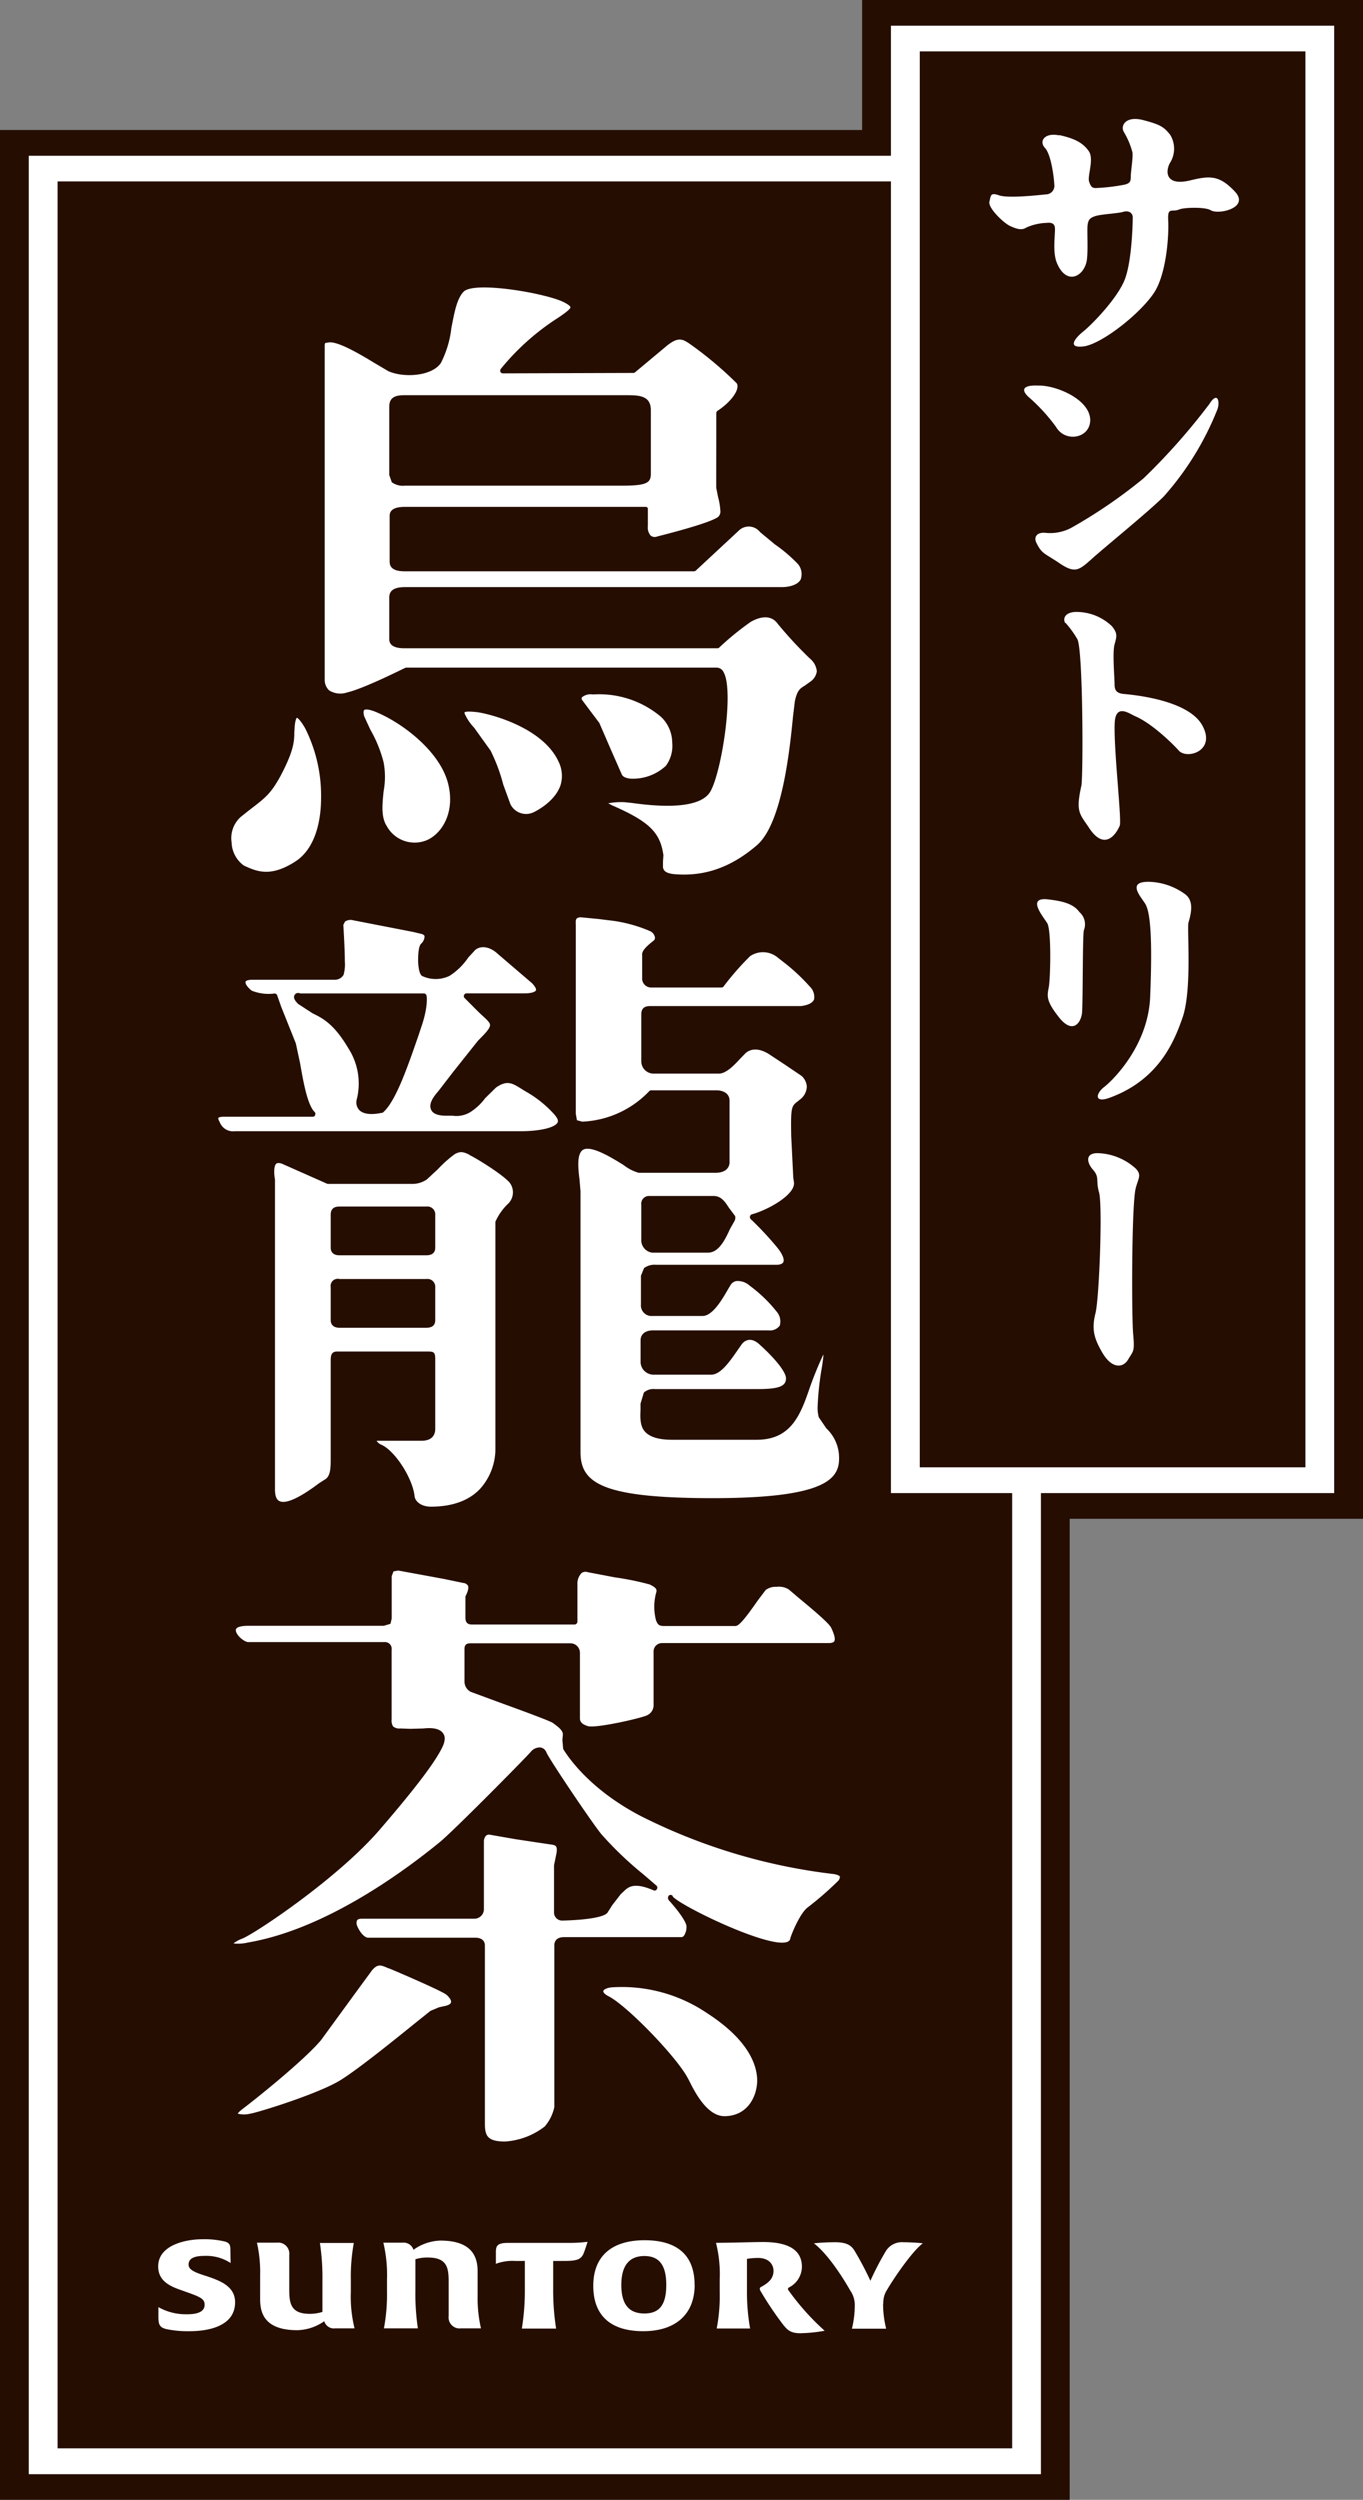
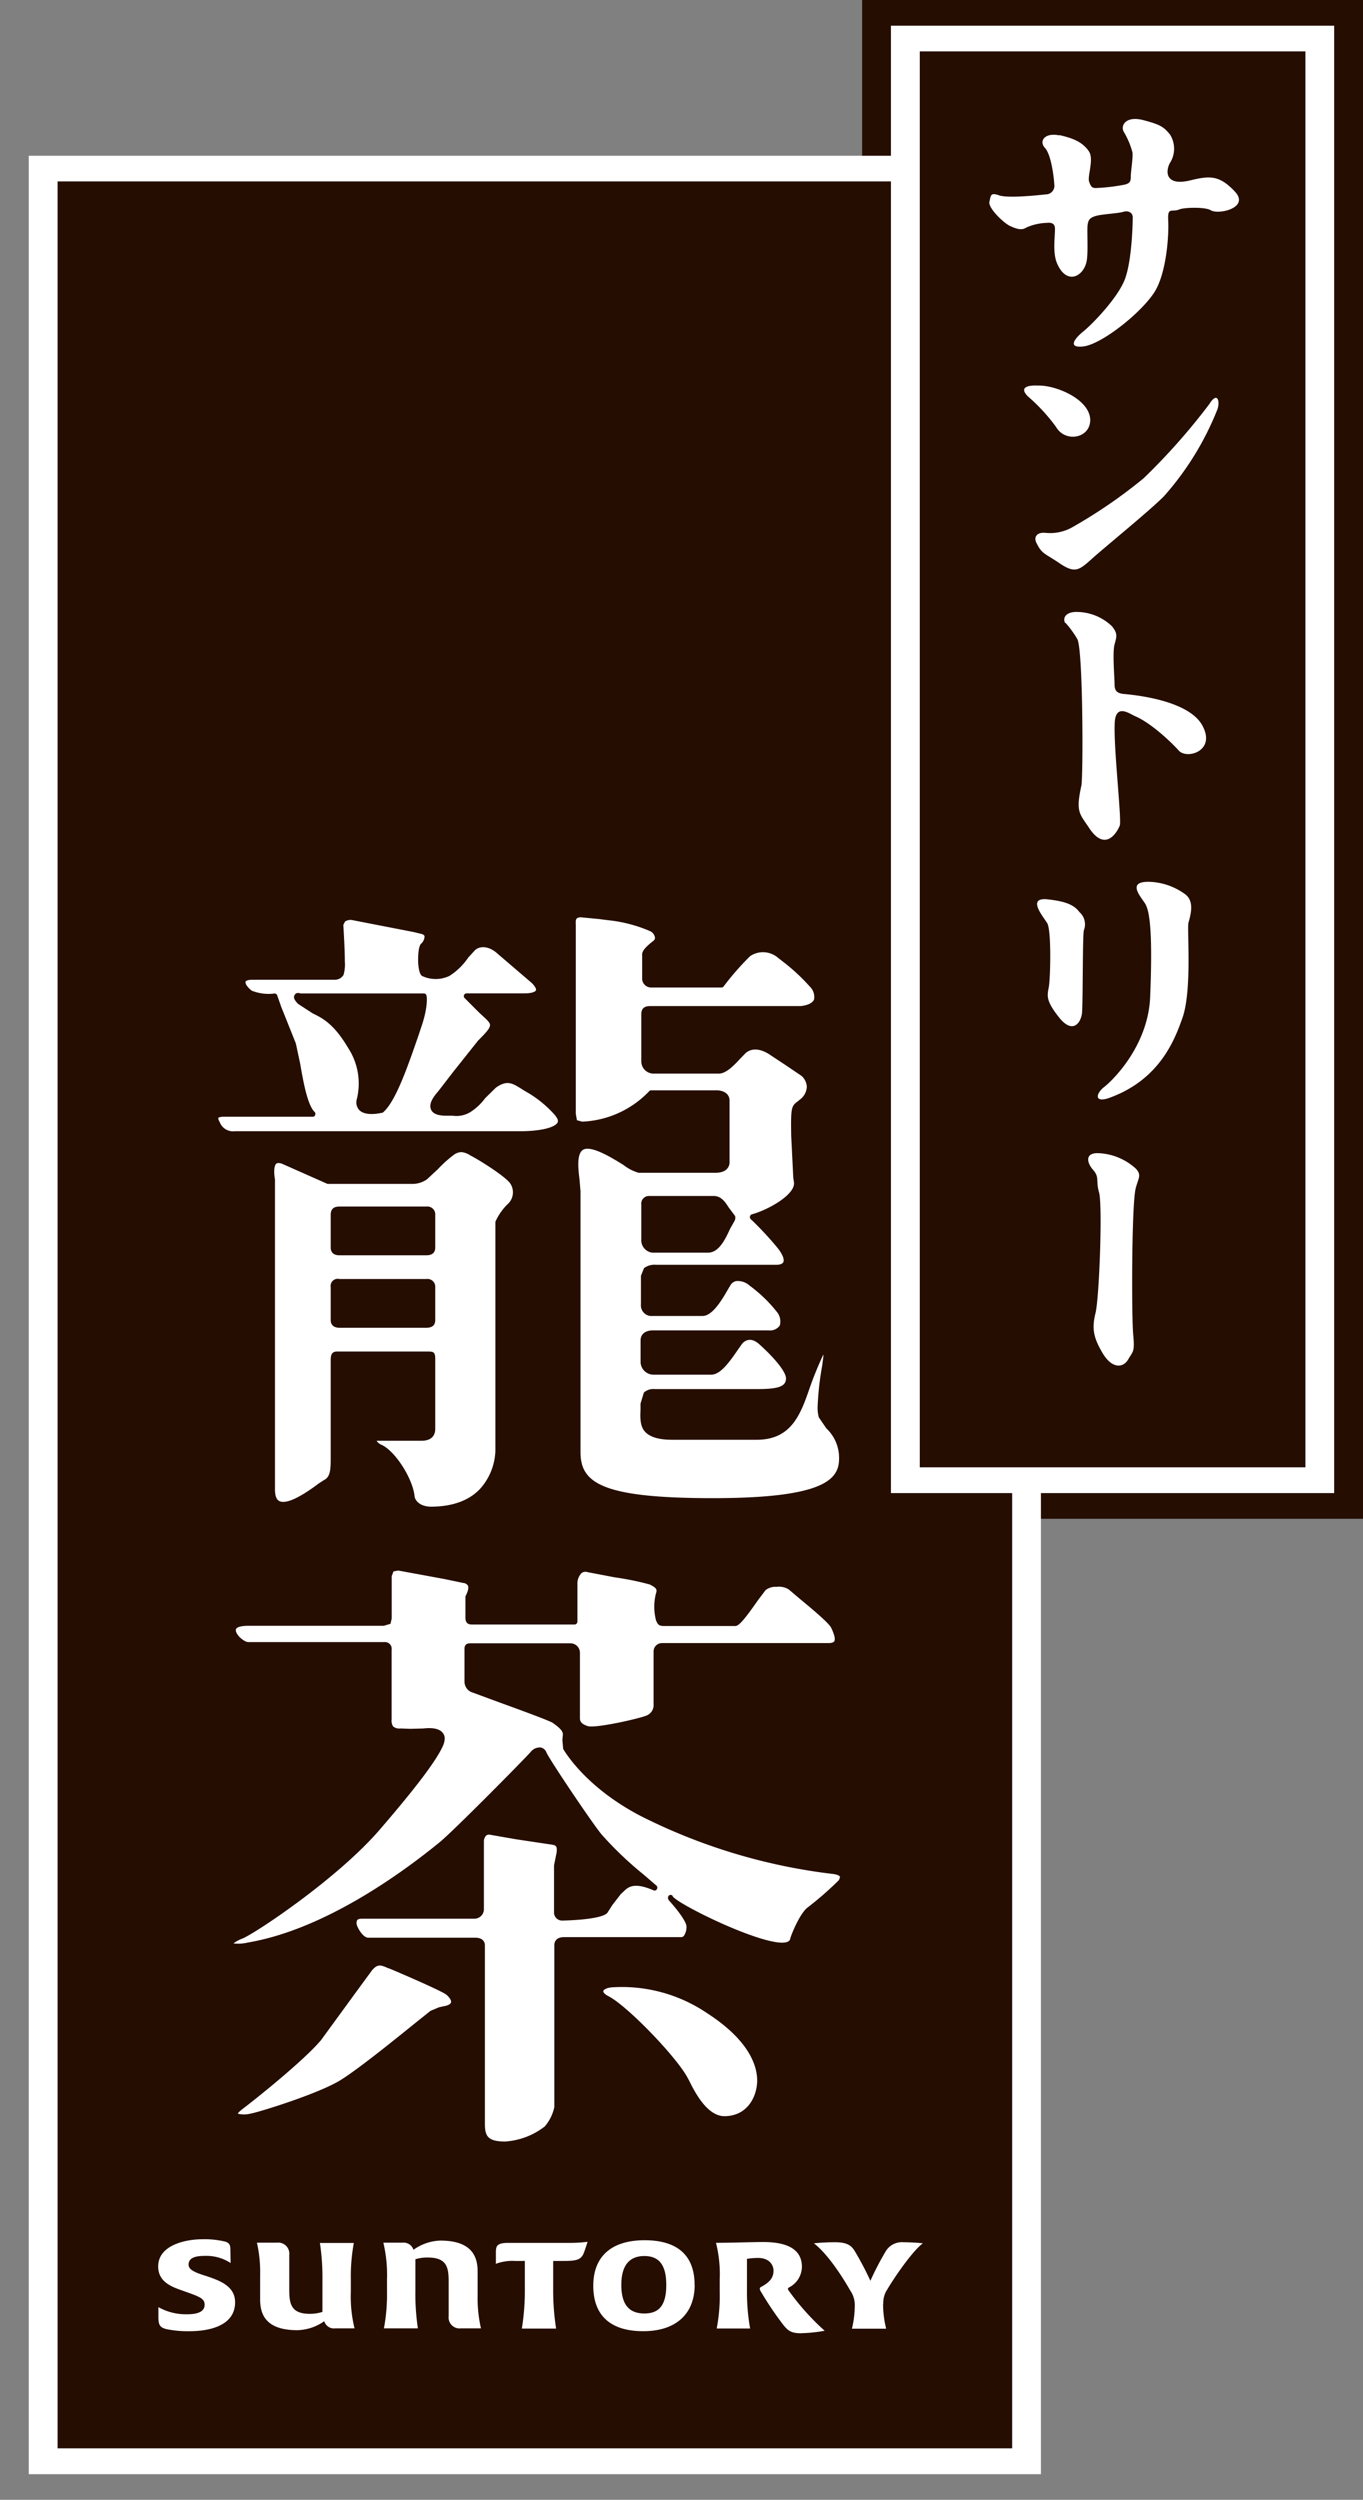
<svg xmlns="http://www.w3.org/2000/svg" viewBox="0 0 191.03 350.17">
  <rect x="0" y="0" width="191.03" height="350.17" fill="#808080" stroke="none" />
  <defs>
    <style>.cls-1{fill:#250d02;}.cls-2{fill:#fff;}</style>
  </defs>
  <g id="レイヤー_2" data-name="レイヤー 2">
    <g id="layout">
-       <rect class="cls-1" y="18.21" width="149.92" height="331.96" />
      <rect class="cls-1" x="120.83" width="70.2" height="212.75" />
      <rect class="cls-2" x="4.03" y="21.82" width="141.86" height="324.76" />
      <rect class="cls-1" x="8.07" y="25.41" width="133.79" height="317.55" />
      <rect class="cls-2" x="124.87" y="3.6" width="62.12" height="205.55" />
      <rect class="cls-1" x="128.91" y="7.2" width="54.05" height="198.34" />
-       <path class="cls-2" d="M66.94,99.77c-1.62-.2-1.81,0-1.83,0l0,.16a6.8,6.8,0,0,0,1.34,2l2.31,3.22a24.29,24.29,0,0,1,1.77,4.74l1,2.74a2.44,2.44,0,0,0,3.3,1.13c.71-.35,3-1.63,3.73-3.77a4.51,4.51,0,0,0-.31-3.37C76,101.85,68.63,100,66.94,99.77Zm-14.57-.16c-.79-.28-1.21-.27-1.33-.14s-.11.45,0,.86l.86,1.87a18.13,18.13,0,0,1,1.87,4.61,11,11,0,0,1,0,4c-.18,1.79-.4,3.63.45,4.93A4.45,4.45,0,0,0,60,117.61c2.21-1.1,3.85-4.23,2.72-8.15C61.36,104.85,55.85,100.93,52.37,99.61Zm-10.76.93s-.2.13-.3,1.14l-.06.92c0,1.3-.11,2.65-1.94,6.11-1.36,2.46-2.05,3-4.32,4.73l-1.26,1A4,4,0,0,0,32.46,118a4.16,4.16,0,0,0,1.71,3.24c1.76.81,3.73,1.73,7.31-.62C44,118.94,45,115.42,45,111.73A21,21,0,0,0,42.76,102C41.94,100.59,41.61,100.55,41.61,100.54Zm45.54,7.95c.2.41.76.53,1.18.58a6.78,6.78,0,0,0,5-1.8,4.76,4.76,0,0,0,.88-3.32,5,5,0,0,0-1.55-3.52,13.41,13.41,0,0,0-9.35-3.16H83a1.88,1.88,0,0,0-1.44.41.34.34,0,0,0,0,.34l1.12,1.5L84,101.27l1.55,3.58ZM113.5,92.24A56.91,56.91,0,0,1,109,87.38c-1-1.4-2.65-.92-3.78-.27a39.24,39.24,0,0,0-4.41,3.59.34.34,0,0,1-.25.11H56.8c-.61,0-2.24,0-2.24-1.26V83.66c0-1.42,1.61-1.42,2.39-1.42H109.6c1,0,2.2-.29,2.62-1.07a2.23,2.23,0,0,0-.34-2.11,21.11,21.11,0,0,0-3.3-2.82l-2.06-1.71a2,2,0,0,0-3-.18l-6,5.58a.47.47,0,0,1-.28.1H57c-.89,0-2.39,0-2.39-1.36V72.32C54.56,71,56.17,71,57,71H90.43c.21,0,.37.07.37.29V73.7A1.71,1.71,0,0,0,91.17,75a.89.89,0,0,0,.94.15c4.7-1.19,7.78-2.17,8.52-2.73a1,1,0,0,0,.33-.89,9.3,9.3,0,0,0-.32-1.9s-.23-1.19-.25-1.27,0-5.41,0-7.16h0V57.88a.41.41,0,0,1,.18-.34c1.54-1,2.7-2.38,2.79-3.32v-.1a.63.63,0,0,0-.23-.55,51.78,51.78,0,0,0-6.13-5.17l-.28-.2c-1-.67-1.6-1.07-3.18.17l-4.53,3.78a.39.39,0,0,1-.23.09l-18.3.06a.42.42,0,0,1-.35-.21.45.45,0,0,1,.07-.43,33.93,33.93,0,0,1,8.12-7.21c.41-.28,1.63-1.1,1.63-1.4,0-.08-.07-.27-.89-.7-2.45-1.26-12.5-3-14.06-1.51-1,1-1.34,3.08-1.74,5.12a14.21,14.21,0,0,1-1.46,4.87C60.62,52.64,56.75,53,54.44,52l-2-1.18c-1.88-1.14-5-3-6.32-2.86l-.55.09-.06.24v46.9a2,2,0,0,0,.61,1.51,2.93,2.93,0,0,0,2.52.3c2.45-.57,8-3.4,8.23-3.48h43.63a1.1,1.1,0,0,1,.93.67c1.46,2.63-.28,13.9-1.86,16.67s-8.23,2-11.06,1.61l-1-.1a9.78,9.78,0,0,0-2.28.16c.25.11.53.27.53.27,5.24,2.28,6.78,3.81,7.22,7l-.06.87c0,.24,0,.45,0,.65a.86.86,0,0,0,.18.6c.23.32.78.49,1.63.55,2.66.17,6.72-.08,11.35-4.07,3.57-3.06,4.62-13.55,5.06-18,0,0,.26-2.14.26-2.16.31-1.48.7-1.79,1.37-2.18l.8-.57a2.12,2.12,0,0,0,.91-1.45A2.62,2.62,0,0,0,113.5,92.24ZM54.56,56.93c0-1.57,1.37-1.57,2.28-1.57H87.7c1.77,0,3.46,0,3.52,2,0,0,0,3.2,0,3.86,0,1.41,0,5.16,0,5.16,0,1.2-.54,1.62-3.62,1.65H56.75a2.59,2.59,0,0,1-1.84-.48l-.35-1Z" />
      <path class="cls-2" d="M73.57,152.83l-.64-.4c-1.21-.75-1.94-1.11-3.41-.09L68,153.83a7.73,7.73,0,0,1-2.16,2,3.77,3.77,0,0,1-2.39.46l-.83,0c-.79,0-1.89-.09-2.21-.87-.27-.61,0-1.42,1-2.54l2.16-2.8L67,145.77c1-1,1.68-1.7,1.68-2.18,0-.22-.18-.47-.55-.84l-1-.93-2-2a.38.38,0,0,1-.1-.42.39.39,0,0,1,.36-.25h8.11c1.07,0,1.53-.24,1.61-.42s-.08-.51-.54-1L70,133.82l-.45-.39c-1.21-1-2.42-.89-3-.3l-.92,1A9.06,9.06,0,0,1,63,136.7a4.48,4.48,0,0,1-3.87,0c-.3-.24-.48-.92-.53-2,0-.63,0-2.06.41-2.5a1.4,1.4,0,0,0,.49-1.07c-.06-.18-.31-.28-.49-.32l-1.08-.26-8.44-1.64a1.37,1.37,0,0,0-1.14.19s-.23.47-.23.45c.1,1.74.21,3.7.21,5.12a5.38,5.38,0,0,1-.18,1.89,1.4,1.4,0,0,1-1.17.68H35.41c-.67,0-1,.15-1,.31,0,0,0,0,0,.06,0,.25.28.7.87,1.16a6.32,6.32,0,0,0,3.18.4.38.38,0,0,1,.38.23L39.4,141l2.06,5.15.61,2.84c.42,2.43,1,5.74,2,6.75a.38.38,0,0,1,.1.45.33.33,0,0,1-.34.24H31.41c-.71,0-.81.16-.81.16s-.08.12.19.58a2,2,0,0,0,2.14,1.29h40c2.78,0,4.92-.51,5.24-1.27.12-.32-.2-.76-.47-1.07A15.8,15.8,0,0,0,73.57,152.83ZM59,144l-.33,1c-1.52,4.38-3.21,9.32-5,10.84a.65.65,0,0,1-.24.06c-1.06.22-2.44.29-3.1-.43A1.58,1.58,0,0,1,50,154a9.09,9.09,0,0,0-1.18-7.16c-2-3.4-3.6-4.21-5-4.89l-2.05-1.33c-.24-.26-.74-.75-.5-1.21s.72-.29.85-.25H59.41a.38.38,0,0,1,.37.31C59.8,139.53,60.07,140.93,59,144Zm56.82,56.09-1.06-1.55a5,5,0,0,1-.17-1.43,41.77,41.77,0,0,1,.65-5.86l.16-1.25,0-.27,0,0a50.53,50.53,0,0,0-2.09,5.19c-1.29,3.73-2.74,6.83-7.43,6.76H94.19c-1.93,0-3.14-.41-3.8-1.14s-.68-1.85-.62-3v-.92l.47-1.55a2,2,0,0,1,1.54-.49h14.38c3,0,4-.39,4-1.5,0-.88-1.49-2.76-3.79-4.82-1.26-1.1-2.1-.35-2.38,0l-.58.82c-1.26,1.85-2.49,3.5-3.74,3.48H91.59a1.81,1.81,0,0,1-1.81-1.71v-3.13c0-.62.44-1.36,1.72-1.36h16.26a1.67,1.67,0,0,0,1.53-.68,2.09,2.09,0,0,0-.4-1.9,19.75,19.75,0,0,0-3.8-3.67,2.5,2.5,0,0,0-1.9-.66,1.19,1.19,0,0,0-.8.56l-.33.55c-.82,1.42-2.17,3.78-3.6,3.78h-7a1.49,1.49,0,0,1-1.63-1.63v-4l.43-1.07a2.43,2.43,0,0,1,1.67-.47h16.94c.29,0,.78-.07.92-.38s0-1-.91-2.1a46,46,0,0,0-3.57-3.83.46.46,0,0,1-.21-.42.41.41,0,0,1,.27-.34c2.2-.58,6.1-2.73,5.91-4.46l-.1-.67-.29-5.87c-.06-3.84,0-4.14.86-4.78l.41-.33a2.36,2.36,0,0,0,.92-1.77,2.21,2.21,0,0,0-.74-1.51L110,149.13,108,147.81c-2-1.37-3.15-.63-3.54-.25l-.71.73c-.92,1-2,2.1-3,2.1H91.6a1.72,1.72,0,0,1-1.72-1.7v-6.61c0-1,.66-1.15,1.24-1.15h21.11c1-.11,1.66-.44,1.86-.92a2,2,0,0,0-.59-1.81,27.06,27.06,0,0,0-3.67-3.42l-.76-.59a3.23,3.23,0,0,0-3.93-.26,38.14,38.14,0,0,0-3.73,4.26.35.35,0,0,1-.28.14H91.21A1.26,1.26,0,0,1,90,137v-3.15c-.09-.66.61-1.25,1.22-1.78l.44-.35a.51.51,0,0,0,.13-.43,1.2,1.2,0,0,0-.64-.84,19.94,19.94,0,0,0-5.84-1.54l-1.34-.17-2.61-.25c-.68.06-.7.31-.66,1.14l0,.49,0,5.57V156l.16.92.73.2A13.75,13.75,0,0,0,91,152.84a.33.33,0,0,1,.28-.11h9.14c.91,0,1.83.43,1.83,1.44v8.64c0,.73-.54,1.47-1.93,1.47H89.5a6.19,6.19,0,0,1-2.1-1.08c-1.83-1.14-4.89-3-5.86-2-.69.71-.5,2.55-.32,4l.14,1.66v36.53c0,4.3,2.87,6.47,18.53,6.47s17.71-2.64,17.71-5.54A5.66,5.66,0,0,0,115.82,200.09ZM89.88,168.75A1.08,1.08,0,0,1,91,167.53h9c1.13,0,1.67.9,2.16,1.65l.87,1.16a1,1,0,0,1-.06.65l-.64,1.13c-.66,1.44-1.56,3.35-3.09,3.35H91.4a1.76,1.76,0,0,1-1.52-1.89Zm-24.1-7c-1-.5-1.35-.42-2-.11a16.54,16.54,0,0,0-2.38,2.11l-1.56,1.45a3.56,3.56,0,0,1-1.95.64H50.82l-4.92,0L39.49,163c-.35-.11-.61-.11-.76,0-.41.36-.31,1.58-.19,2.21v43.41c0,.87.19,1.43.6,1.64,1.27.68,4.42-1.62,5.59-2.5l.69-.44c.87-.44.93-1.46.93-3V190.68c0-.65,0-1.36.88-1.36H59.87c.81,0,1.13,0,1.13,1v9.85c0,.62-.25,1.65-1.94,1.65l-6.14,0-.14,0a1.45,1.45,0,0,0,.75.59c1.93.95,4.32,4.72,4.58,7.2.09.7.89,1.44,2.29,1.44,3,0,5.34-.85,6.89-2.5a8.37,8.37,0,0,0,2.14-5.34l0-32.07a8.12,8.12,0,0,1,1.66-2.41,2.23,2.23,0,0,0,.43-2.94C70.88,164.82,67.09,162.42,65.78,161.78ZM61,184.93c0,.51-.22,1.06-1.25,1.06H47.58c-1.16,0-1.23-.81-1.23-1.06V180.3a1,1,0,0,1,1.23-1.14H59.75a1.1,1.1,0,0,1,1.25,1.2Zm0-10.14c0,.47-.22,1.05-1.25,1.05H47.58c-1.16,0-1.23-.8-1.23-1.05v-4.63c0-1,.68-1.15,1.23-1.15H59.75A1.11,1.11,0,0,1,61,170.22Z" />
      <path class="cls-2" d="M117.72,262.9c0-.07-.19-.3-1-.4a80.77,80.77,0,0,1-26.95-8.13c-7-3.66-10.06-8.09-10.84-9.38l-.11-1.25.07-.78c0-.53-.58-1-1.09-1.38l-.31-.23c-.4-.29-4.65-1.85-7.45-2.86L66,237a1.61,1.61,0,0,1-.9-1.42V231c0-.37.08-.81.81-.81H80a1.33,1.33,0,0,1,1.28,1.34v9.11c0,.3,0,.81,1.1,1.15s7.32-1.07,8.28-1.5a1.56,1.56,0,0,0,.94-1.56v-7.31a1.18,1.18,0,0,1,1.17-1.26h23.41c.28,0,.63-.06.75-.26.24-.41-.24-1.47-.43-1.87-.31-.69-3-2.91-4.5-4.15l-1.45-1.23a2.61,2.61,0,0,0-1.7-.37,2.34,2.34,0,0,0-1.54.45l-1.11,1.47c-2,2.87-2.68,3.57-3.15,3.57h-9.9c-.74,0-.94-.12-1.21-.81a7.52,7.52,0,0,1,0-3.77c.16-.49.15-.73-.88-1.24a40.07,40.07,0,0,0-4.91-1l-3.77-.72a.94.94,0,0,0-.87.12,2.11,2.11,0,0,0-.58,1.6v5.2a.41.41,0,0,1-.38.41H66.11c-.59,0-.88-.32-.88-.94l0-3c.47-.9.45-1.34.35-1.51a.83.83,0,0,0-.66-.37l-2.68-.56L55.82,220l-.67.12-.25.66v5.94l-.17.74-.94.28h-19c-1.11,0-1.74.22-1.74.6,0,.7,1.19,1.68,1.74,1.68H53.89a.94.94,0,0,1,1,1.08v9.73a1.6,1.6,0,0,0,.2,1,1.33,1.33,0,0,0,1,.29l1.42.05,1.85-.05c1.4-.16,2.33.08,2.74.68a1.2,1.2,0,0,1,.23.76,2.75,2.75,0,0,1-.25,1c-.93,2.08-3.81,5.88-8.81,11.68C47.4,263.09,35.84,270.78,34,271.54a4.92,4.92,0,0,0-1.28.69,5.74,5.74,0,0,0,2-.12c10.64-1.8,21.42-9.58,26.92-14.07,2.06-1.7,12.17-11.94,12.76-12.66a1.63,1.63,0,0,1,1.34-.6,1.08,1.08,0,0,1,.85.71c.47,1.07,6.39,9.86,7.71,11.46a49.1,49.1,0,0,0,5.86,5.6L92,264.13a.38.38,0,0,1,.07.49.35.35,0,0,1-.48.17c-2.78-1.19-3.55-.44-4.17.15l-.41.38-1.22,1.58-.63,1c-.72,1.05-6.27,1.13-6.35,1.13A1.13,1.13,0,0,1,77.65,268v-6.72l.16-.78.2-1c.11-.88-.11-1-.58-1.09l-5.13-.77L68.64,257a.64.64,0,0,0-.52.14,1.2,1.2,0,0,0-.3.74v9.53a1.33,1.33,0,0,1-1.35,1.36H50.73c-.7,0-.76.25-.76.66s.85,2,1.64,2h15c1.23,0,1.35.79,1.35,1.06v25c0,1.73.4,2.49,2.84,2.49a10.11,10.11,0,0,0,5.55-2.11,6.14,6.14,0,0,0,1.34-2.7V272.48c0-.33.13-1.13,1.36-1.13H95.6l.23-.15a2.22,2.22,0,0,0,.38-1.42c-.06-.48-.76-1.7-2.52-3.65l0,0s0,0,0-.06a.33.33,0,0,1-.07-.23.51.51,0,0,1,.12-.31.36.36,0,0,1,.54.06s0,0,0,.05c.79,1.08,10.57,5.95,14.75,6.45,1.57.17,1.7-.34,1.73-.55.12-.51,1.38-3.62,2.49-4.39a45.76,45.76,0,0,0,4.29-3.75,1.05,1.05,0,0,0,.17-.44A.22.22,0,0,0,117.72,262.9ZM54.58,275.75l-.2-.06c-1-.44-1.47-.63-2.27.35l-2.2,3L45,285.77c-2.46,2.94-9.62,8.62-10.94,9.6-.59.46-.71.64-.73.71a3.53,3.53,0,0,0,1.74,0c.88-.11,9.67-2.8,12.75-4.76,2.57-1.62,7.5-5.61,10.46-8l2.05-1.64,1.19-.5,1-.22q.63-.18.69-.48c.06-.2-.1-.58-.63-1.05S56.75,276.66,54.58,275.75ZM99.1,282a21.29,21.29,0,0,0-13.44-3.61c-.83.11-1.09.39-1.11.53v0c0,.18.21.44.74.71,2.63,1.35,9.59,8.55,11.13,11.51l.2.38c.74,1.48,2.47,4.91,4.91,4.91,3,0,4.47-2.4,4.59-4.8C106.17,289.78,105.4,286.07,99.1,282Z" />
      <path class="cls-2" d="M32.32,317a6.21,6.21,0,0,0-3.61-1c-1.05,0-2.28.15-2.28,1.22,0,.78,1,1.14,2.59,1.64,1.79.61,3.93,1.38,3.93,3.64,0,3.59-4.29,4.05-6.31,4.05a14.68,14.68,0,0,1-3.31-.29c-.92-.23-1.13-.58-1.13-1.71v-1.37a7.85,7.85,0,0,0,4,1c1.64,0,2.48-.42,2.48-1.35s-.87-1.16-3.2-2c-1.62-.55-3.31-1.29-3.31-3.35,0-3,3.86-3.81,6.2-3.81a12.24,12.24,0,0,1,3.26.35c.66.25.66.62.66,1.33Zm12.51-2.81h4.76a25.93,25.93,0,0,0-.42,5.14V321a18.65,18.65,0,0,0,.52,5.15H47a1.4,1.4,0,0,1-1.55-1,6.87,6.87,0,0,1-3.78,1.26c-4.65,0-5.21-2.47-5.21-4.32v-3.35a18.7,18.7,0,0,0-.45-4.59H38.8a1.55,1.55,0,0,1,1.74,1.71v4.85c0,1.95.21,3.41,2.88,3.41a5.82,5.82,0,0,0,1.77-.27v-4.33a32.32,32.32,0,0,0-.36-5.37m13.74,12H53.81a25.77,25.77,0,0,0,.43-5.15v-1.71a19.62,19.62,0,0,0-.51-5.14H56.4a1.45,1.45,0,0,1,1.55,1,6.78,6.78,0,0,1,3.77-1.29c4.65,0,5.22,2.5,5.22,4.34v3.35a18.86,18.86,0,0,0,.47,4.6h-2.8a1.54,1.54,0,0,1-1.73-1.72V319.6c0-1.94-.22-3.37-2.92-3.37a5.63,5.63,0,0,0-1.74.24v4.33a32.78,32.78,0,0,0,.35,5.38" />
      <path class="cls-2" d="M79.9,314.18a20.14,20.14,0,0,0,2.45-.15c-.12.38-.42,1.33-.61,1.76-.37.68-.83.92-2.65.92H77.53v4.09a34.49,34.49,0,0,0,.41,5.38h-4.8a33.21,33.21,0,0,0,.42-5.38v-4.09H72.22a6.69,6.69,0,0,0-2.72.4v-1.6c0-.92.17-1.33,1.73-1.33Zm17.46,5.89c0,4-2.56,6.48-7.21,6.48s-7-2.26-7-6.36,2.53-6.38,7.2-6.38,7,2.19,7,6.26m-10.27,0c0,2.77,1.11,4,3.23,4s3.07-1.22,3.07-4-1-4.05-3.07-4.05-3.23,1.29-3.23,4.05" />
      <path class="cls-2" d="M112.26,326.84c-1.65,0-2-.52-3-1.87a47.05,47.05,0,0,1-2.64-4c-.16-.27-.22-.51.1-.65,1.32-.7,1.69-1.41,1.69-2.24s-.61-1.79-2.15-1.79a9.4,9.4,0,0,0-1.57.13v4.37a29.08,29.08,0,0,0,.44,5.38h-4.68a24.14,24.14,0,0,0,.42-5.15v-1.71a18,18,0,0,0-.52-5.14c2,0,5.28-.11,6.57-.11,2.29,0,5.47.42,5.47,3.47a3.27,3.27,0,0,1-1.81,2.89c-.2.15-.2.23,0,.5a34.66,34.66,0,0,0,5,5.57,21,21,0,0,1-3.27.34m11.46-4.15V323a14.32,14.32,0,0,0,.43,3.2h-4.8a13.81,13.81,0,0,0,.4-3.2v-.29a3.58,3.58,0,0,0-.63-1.85c-1-1.76-3.12-5.11-5.1-6.62a28.77,28.77,0,0,1,3-.15c1.72,0,2.24.52,2.65,1.11a44.08,44.08,0,0,1,2.27,4.29,40.08,40.08,0,0,1,2.22-4.25,2.66,2.66,0,0,1,2.44-1.15c.66,0,1.84.05,2.69.15-1.45,1.07-4,4.78-5,6.49a3.33,3.33,0,0,0-.54,2" />
      <path class="cls-2" d="M148.46,18.92c1.63.38,3.21.84,4.18,2.32.69,1.11-.25,3.44,0,4.19s.45.91.94.91a26.89,26.89,0,0,0,4.07-.48c.72-.2.83-.43.83-1.1s.34-2.73.24-3.41a11.12,11.12,0,0,0-1.21-2.87c-.51-.87.25-2.3,2.74-1.65s2.88,1,3.72,2a3.71,3.71,0,0,1,0,4c-.64,1.17-.67,3.28,2.84,2.44,2.76-.67,4.09-.74,6.25,1.55s-2.28,3.3-3.37,2.63c-.78-.48-3.72-.4-4.41-.11-1.06.44-1.66-.44-1.55,1.57s-.24,7.48-2,10.12c-2,3-7.42,7.22-9.9,7.5-2.25.26-1.22-1.12,0-2.1s4.89-4.73,5.86-7.4,1.07-7.93,1.07-8.58-.62-1-1.31-.78-3,.33-3.83.57-1.09.52-1.19,1.28.1,3.67-.12,5c-.39,2.22-2.84,3.53-4.18.32-.6-1.43-.27-3.64-.27-4.75,0-.43-.1-1-1.17-.87a7.57,7.57,0,0,0-2.84.65c-.52.34-1.07.35-2.28-.21-.94-.44-3.11-2.55-2.9-3.4s.11-1.34,1.34-.9,5.37,0,6.55-.13a1.2,1.2,0,0,0,1.2-1.42c0-.44-.36-4.07-1.29-5.07s0-2.21,2-1.77" />
      <path class="cls-2" d="M148,59.79c1.3,2.27,4.83,1.62,4.8-1-.09-2.89-4.86-4.87-7.36-4.78,0,0-3.11-.23-1.38,1.51A25.31,25.31,0,0,1,148,59.79Zm21.54-3.25A88.81,88.81,0,0,1,160.28,67a70.59,70.59,0,0,1-10,6.86,6.29,6.29,0,0,1-3.76.78c-1.34-.12-1.63.72-1.25,1.42.74,1.53,1.16,1.45,3.11,2.76,2.23,1.54,2.8,1.11,4.55-.45,1.93-1.75,7.84-6.52,10.17-8.82a41.13,41.13,0,0,0,7.53-12.22C171,56.28,170.67,54.78,169.53,56.54Z" />
      <path class="cls-2" d="M149.28,87.27c-.4-.82.23-1.55,1.56-1.55a7.18,7.18,0,0,1,5,2c.82,1,.68,1.43.37,2.54s0,4.75,0,5.5.1,1.34,1.29,1.45,9,.79,11,4.39-2.16,4.82-3.29,3.54c-.83-.94-3.8-3.85-6.15-4.83-.85-.4-2.73-1.77-2.83,1-.16,3.59,1,13.52.71,14.34-.61,1.44-2.23,3.47-4.3.32-1.33-2-1.9-2.21-1.08-5.92.26-1.34.24-18.84-.55-20.49a13.63,13.63,0,0,0-1.67-2.31" />
      <path class="cls-2" d="M147,126c-3.21-.44-.84,2.33-.23,3.31s.45,7.71.23,8.93-.49,1.87,1.45,4.3,3.11.67,3.21-.77c.12-1.81.06-10.7.25-11.47a2.26,2.26,0,0,0-.63-2.54C150.47,126.61,148.91,126.22,147,126Zm19.56,3.26c.61-2,.51-3.15-.34-3.91a9,9,0,0,0-4.67-1.8c-3.8-.29-1.79,1.89-1.07,3s1.07,4.53.72,13.13c-.3,6.84-5.26,11.67-6.44,12.58s-1.44,2.29.71,1.53c7.07-2.55,9.18-8.14,10.27-11.25C167.1,138.62,166.34,130.09,166.57,129.22Z" />
      <path class="cls-2" d="M154.08,161.54a8.29,8.29,0,0,1,5.11,2.16c.83.88.38,1.3,0,2.68-.6,2.09-.6,18-.37,20.52s0,2.33-.71,3.54-2.26,1.31-3.57-.89-1.53-3.49-1-5.61,1-15.11.5-16.89.11-2.09-.85-3.19-1.08-2.44.85-2.32" />
    </g>
  </g>
</svg>